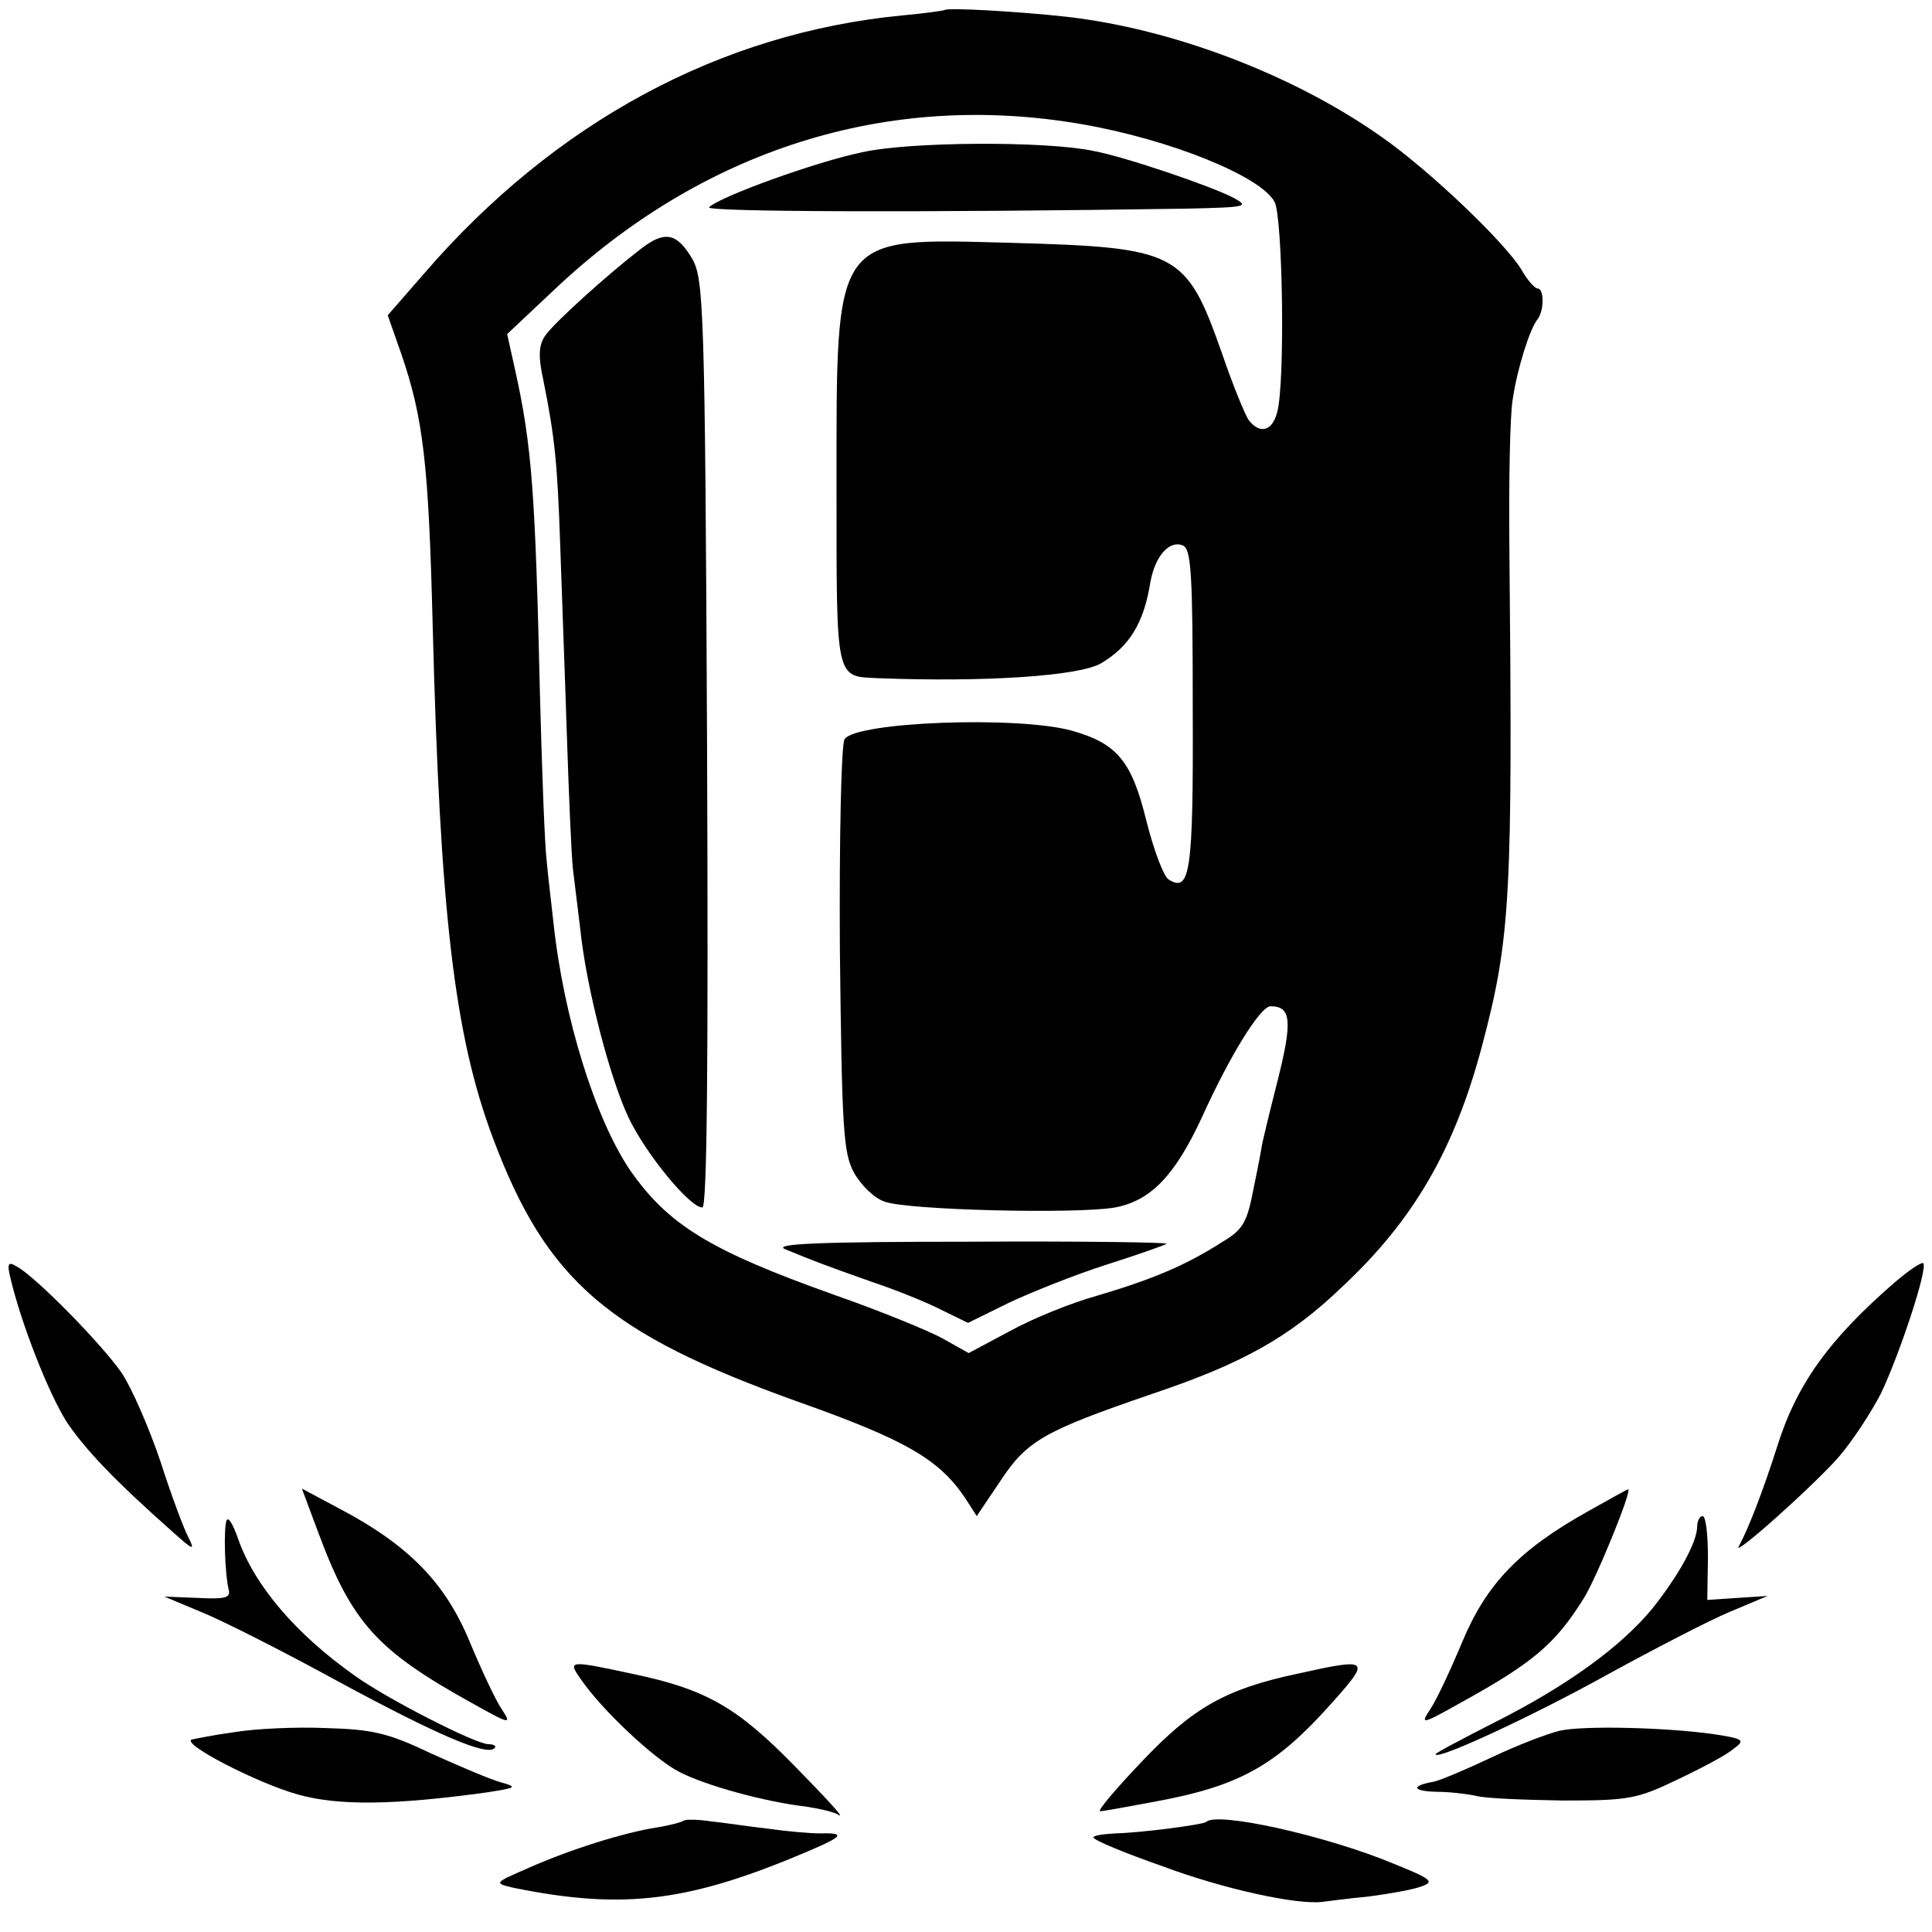
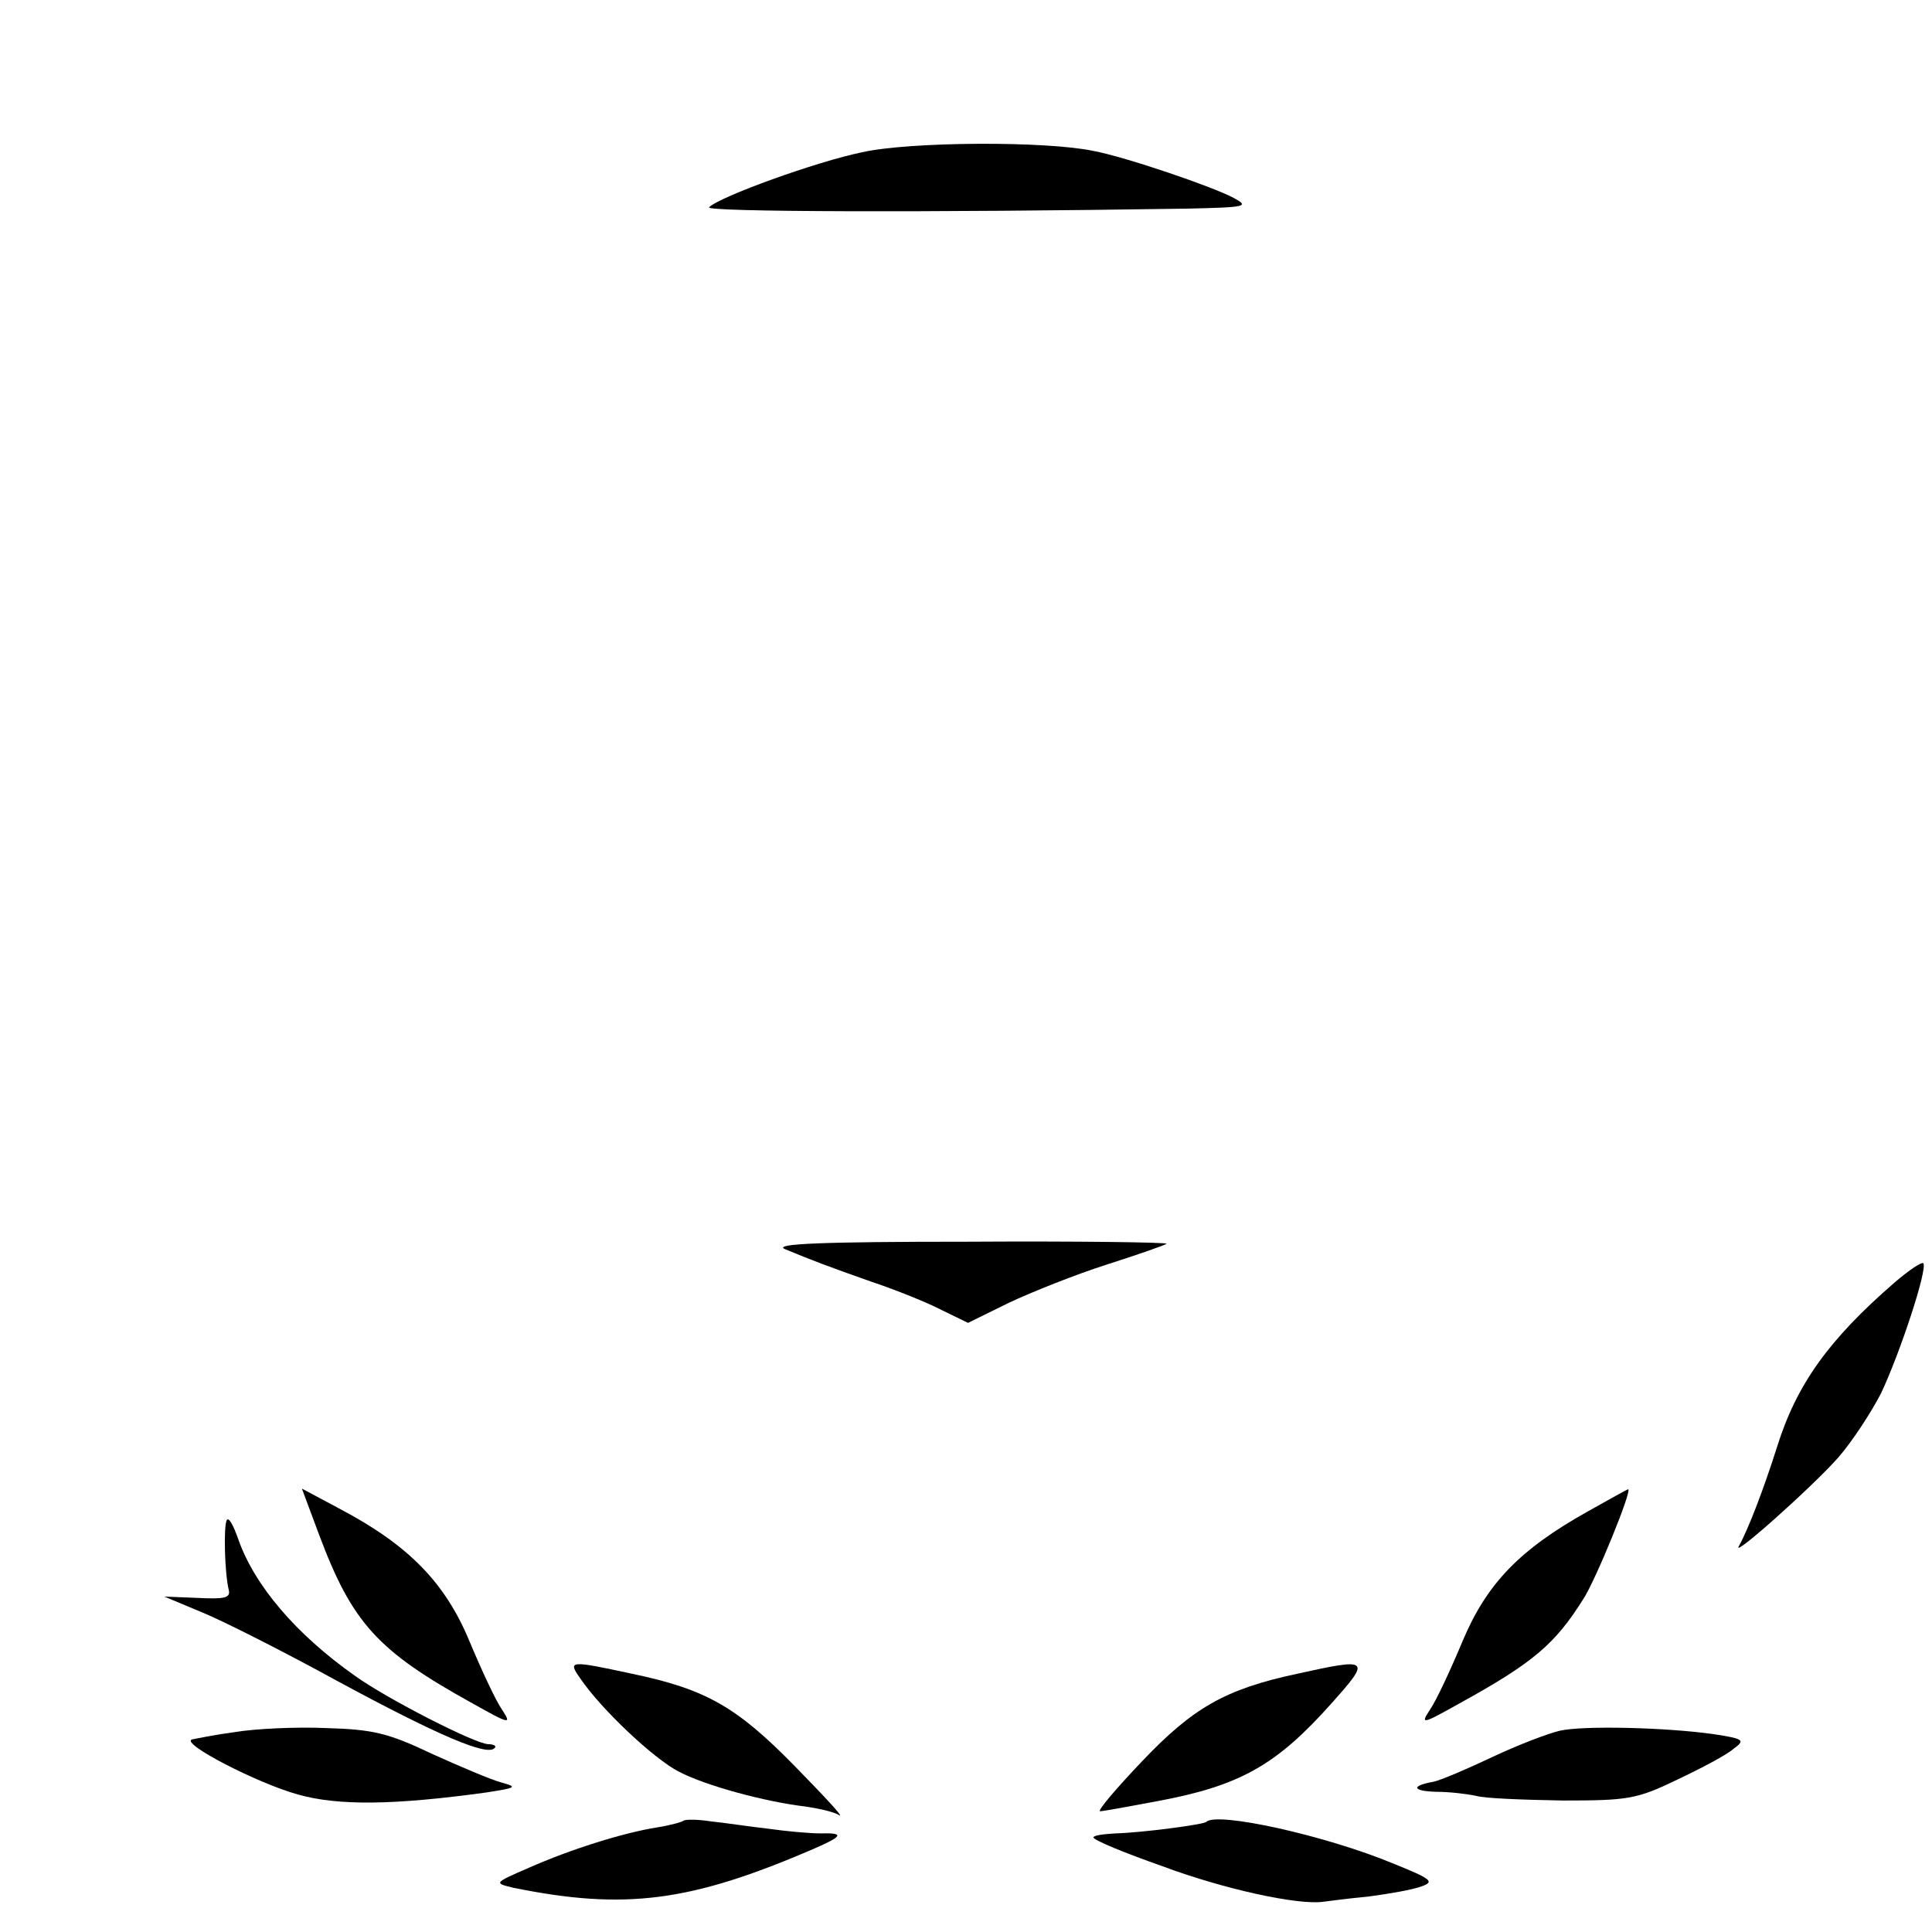
<svg xmlns="http://www.w3.org/2000/svg" version="1.0" width="288pt" height="288pt" viewBox="0 0 288 288" preserveAspectRatio="xMidYMid meet">
  <g transform="translate(0,288) scale(0.1,-0.1)" fill="#000000" stroke="none">
-     <path d="M1408 2865 c-2 -1 -30 -5 -63 -8 -271 -26 -518 -159 -713 -385 l-54 -62 20 -57 c33 -96 41 -164 47 -406 11 -426 32 -610 90 -764 80 -213 172 -291 453 -392 164 -58 213 -87 252 -146 l16 -25 35 52 c40 61 66 75 226 130 134 45 205 84 284 160 106 99 167 204 208 358 43 162 46 223 41 745 -1 99 1 198 5 220 7 47 26 106 37 119 10 13 10 46 0 46 -4 0 -15 12 -24 28 -25 41 -138 149 -210 199 -131 92 -310 160 -468 178 -73 8 -178 14 -182 10z m204 -170 c133 -23 268 -78 288 -116 12 -22 16 -268 4 -313 -7 -28 -25 -34 -42 -13 -5 6 -24 52 -41 102 -53 150 -66 156 -313 163 -268 7 -261 17 -261 -366 0 -290 -2 -280 63 -283 157 -6 297 3 331 22 42 25 64 59 74 122 7 38 28 62 48 54 13 -5 15 -43 15 -246 1 -243 -4 -272 -36 -252 -7 4 -22 43 -33 87 -22 90 -44 116 -112 135 -81 22 -322 13 -338 -13 -5 -7 -8 -148 -7 -313 3 -267 5 -304 21 -333 10 -18 30 -38 45 -43 32 -13 287 -19 344 -9 53 10 89 47 129 133 43 95 88 167 103 167 31 0 33 -22 10 -113 -13 -51 -23 -93 -23 -95 0 -1 -5 -29 -12 -62 -10 -53 -16 -63 -48 -82 -53 -34 -103 -55 -184 -79 -40 -11 -99 -35 -133 -54 l-60 -32 -41 23 c-23 12 -94 41 -160 64 -185 66 -247 104 -304 186 -52 77 -99 228 -114 369 -3 28 -8 68 -10 91 -3 23 -7 133 -10 245 -7 304 -12 374 -37 487 l-12 54 68 64 c222 211 499 299 788 249z" />
    <path d="M1285 2653 c-68 -14 -212 -66 -228 -82 -7 -7 324 -8 713 -2 88 2 93 3 69 16 -32 17 -161 61 -209 70 -71 15 -274 14 -345 -2z" />
-     <path d="M954 2508 c-48 -37 -128 -109 -141 -128 -10 -14 -11 -31 -3 -67 17 -84 21 -125 25 -243 2 -63 7 -191 10 -285 3 -93 7 -183 9 -200 2 -16 7 -57 11 -90 9 -87 44 -222 72 -281 25 -53 91 -134 110 -134 7 0 9 211 7 691 -3 648 -5 693 -22 723 -23 39 -41 43 -78 14z" />
    <path d="M1170 1018 c41 -17 62 -25 130 -49 36 -12 83 -31 104 -42 l39 -19 61 30 c34 16 99 42 146 57 47 15 87 29 89 31 2 2 -130 4 -295 3 -219 0 -292 -3 -274 -11z" />
-     <path d="M16 973 c16 -67 56 -169 83 -212 28 -42 73 -89 160 -166 29 -26 32 -27 22 -7 -7 13 -26 64 -42 114 -17 50 -43 110 -58 132 -30 43 -128 143 -156 158 -13 8 -15 5 -9 -19z" />
    <path d="M2824 968 c-98 -85 -146 -152 -175 -245 -20 -63 -43 -123 -57 -148 -11 -19 110 89 148 132 21 24 49 67 64 96 28 59 70 186 63 194 -3 2 -22 -11 -43 -29z" />
    <path d="M475 594 c50 -134 88 -175 229 -253 57 -32 59 -32 44 -9 -9 13 -30 58 -48 101 -36 87 -90 143 -192 197 l-58 31 25 -67z" />
    <path d="M2367 627 c-102 -57 -151 -108 -187 -194 -18 -43 -39 -88 -48 -101 -15 -23 -13 -23 44 9 109 60 142 88 184 155 18 27 74 164 67 164 -1 0 -28 -15 -60 -33z" />
    <path d="M338 614 c-5 -10 -3 -80 3 -104 3 -12 -6 -14 -46 -12 l-50 2 55 -23 c30 -12 123 -59 205 -104 148 -80 221 -111 232 -99 4 3 -1 6 -9 6 -19 0 -152 68 -199 102 -88 62 -150 135 -174 204 -7 20 -14 33 -17 28z" />
-     <path d="M2530 605 c0 -24 -28 -74 -67 -123 -47 -57 -127 -115 -234 -169 -49 -25 -89 -46 -89 -48 0 -10 141 55 253 117 71 39 154 82 185 95 l57 24 -45 -3 -45 -3 1 63 c0 34 -3 62 -8 62 -4 0 -8 -7 -8 -15z" />
    <path d="M865 378 c32 -47 110 -120 147 -139 40 -21 129 -45 189 -52 20 -3 43 -8 50 -13 8 -4 -22 28 -66 73 -87 89 -133 115 -243 138 -93 20 -96 20 -77 -7z" />
    <path d="M1934 385 c-108 -23 -156 -51 -232 -131 -39 -41 -67 -74 -62 -74 4 0 43 7 85 15 124 23 178 54 260 146 59 66 57 68 -51 44z" />
-     <path d="M350 298 c-30 -4 -59 -10 -64 -11 -17 -6 97 -65 158 -82 60 -17 143 -16 281 3 45 7 47 8 22 15 -15 4 -62 24 -104 43 -65 31 -88 36 -157 38 -45 2 -106 -1 -136 -6z" />
+     <path d="M350 298 c-30 -4 -59 -10 -64 -11 -17 -6 97 -65 158 -82 60 -17 143 -16 281 3 45 7 47 8 22 15 -15 4 -62 24 -104 43 -65 31 -88 36 -157 38 -45 2 -106 -1 -136 -6" />
    <path d="M2325 300 c-17 -4 -62 -21 -100 -39 -38 -18 -78 -35 -88 -37 -34 -6 -32 -14 4 -15 19 0 45 -3 59 -6 14 -4 72 -6 130 -7 97 0 110 2 170 31 36 17 74 37 84 46 18 13 16 15 -30 22 -71 10 -194 13 -229 5z" />
    <path d="M1019 166 c-2 -2 -20 -7 -39 -10 -51 -8 -130 -33 -191 -60 -53 -23 -53 -23 -24 -30 167 -34 265 -21 448 58 44 19 46 24 10 23 -16 0 -50 3 -78 7 -27 3 -66 9 -86 11 -19 3 -37 3 -40 1z" />
    <path d="M1798 164 c-5 -4 -96 -16 -135 -17 -18 -1 -33 -3 -33 -6 0 -4 46 -23 103 -43 91 -34 201 -58 239 -53 7 1 38 5 69 8 30 4 65 10 78 15 20 7 15 11 -42 34 -101 42 -264 78 -279 62z" />
  </g>
</svg>